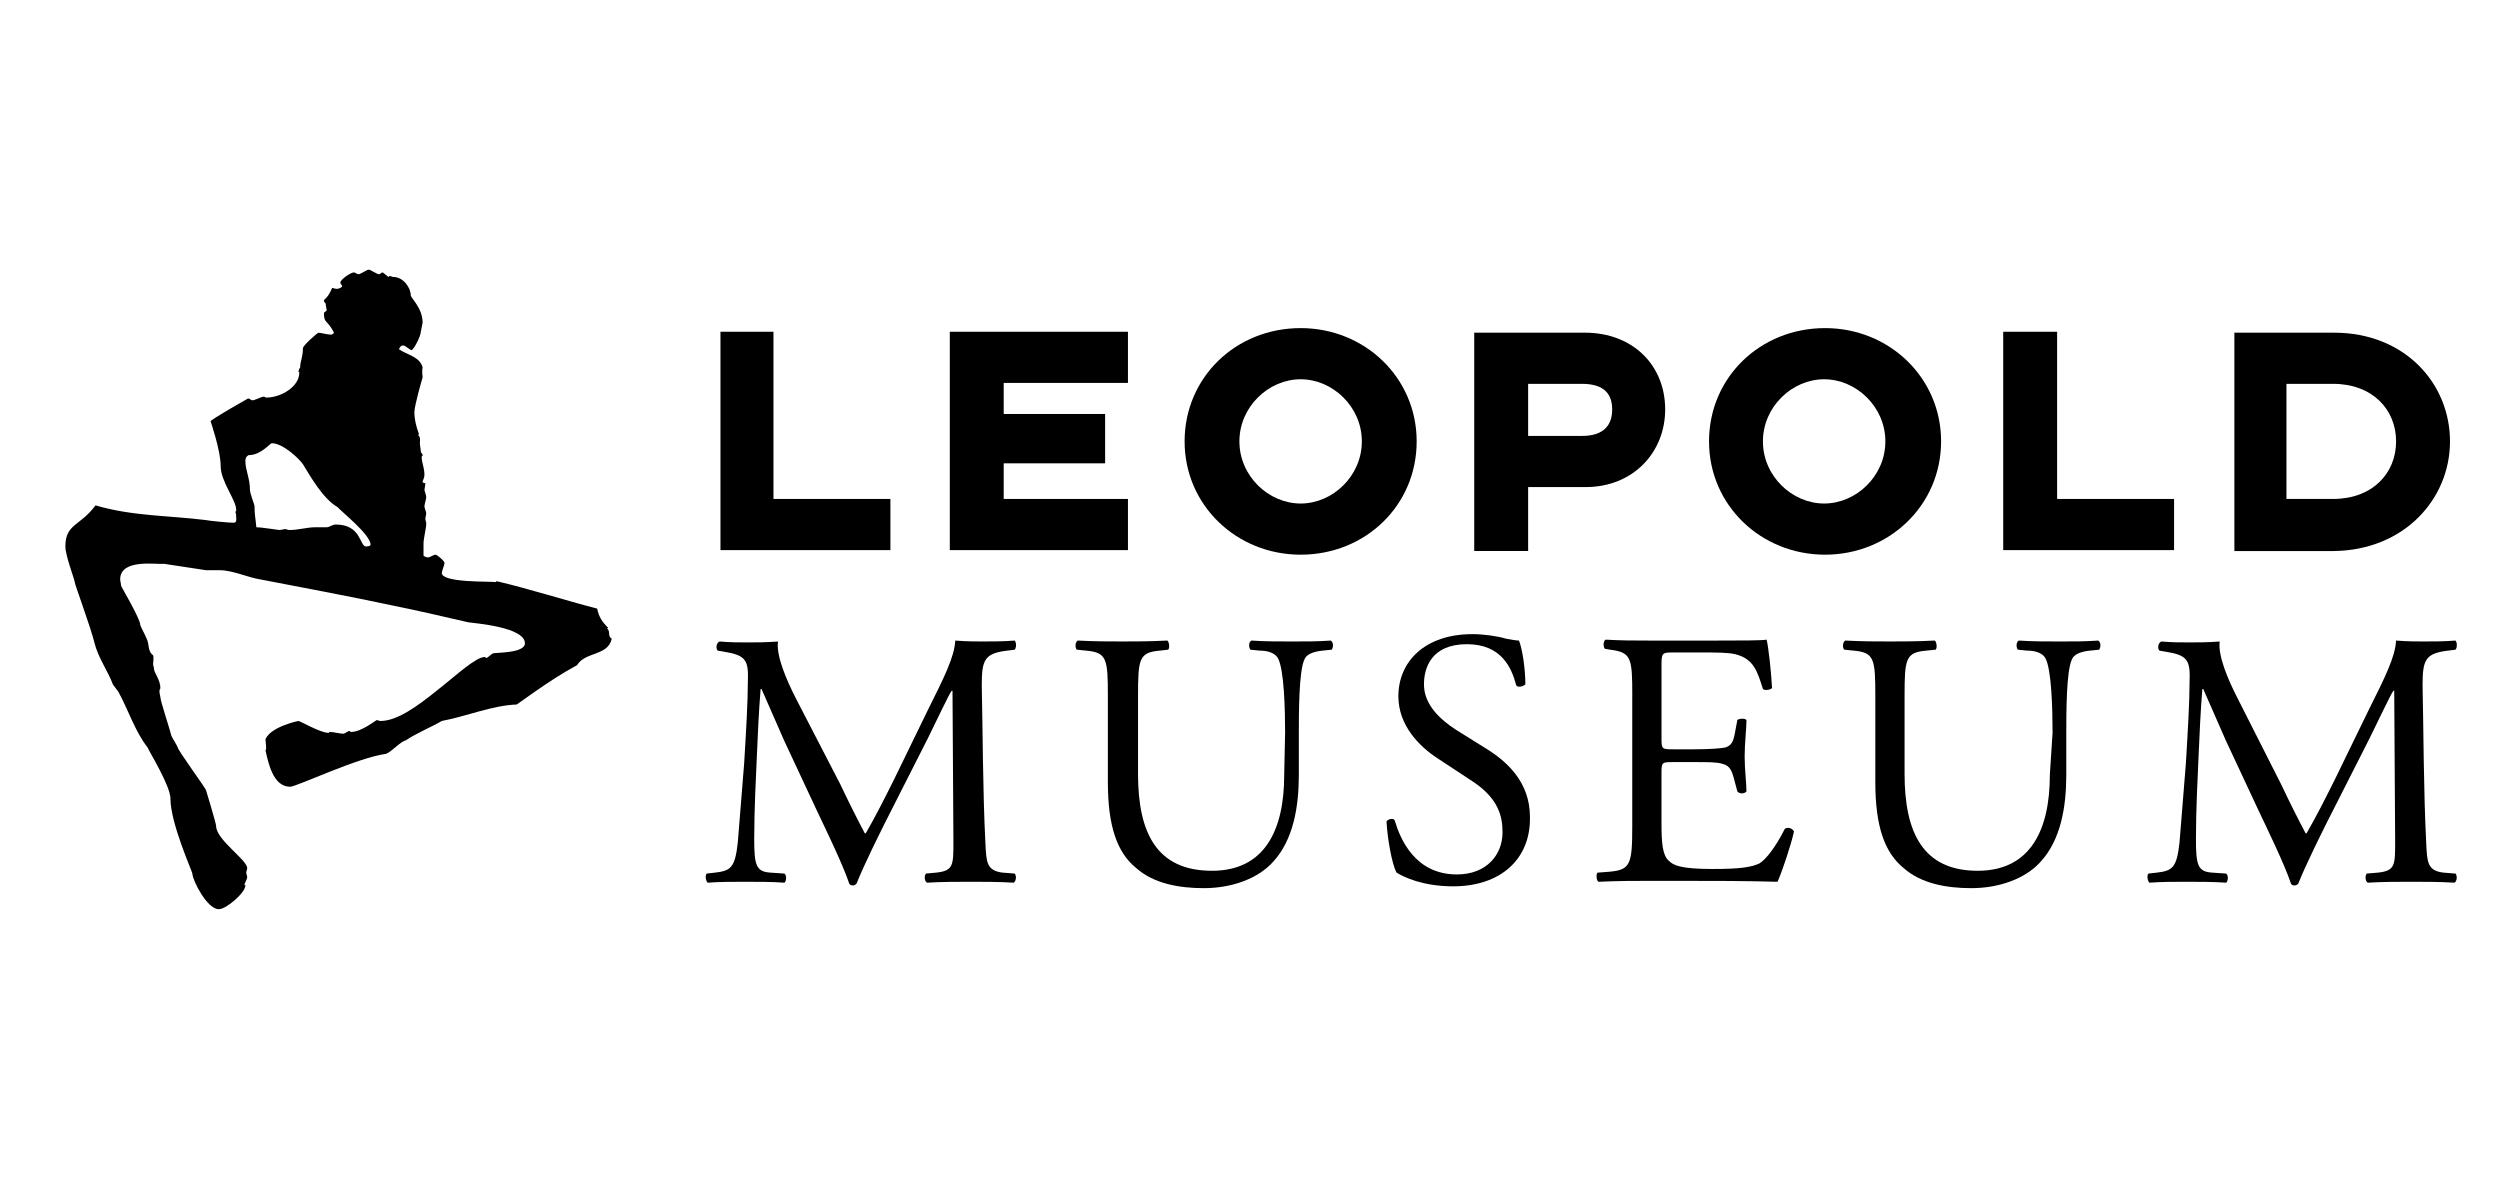
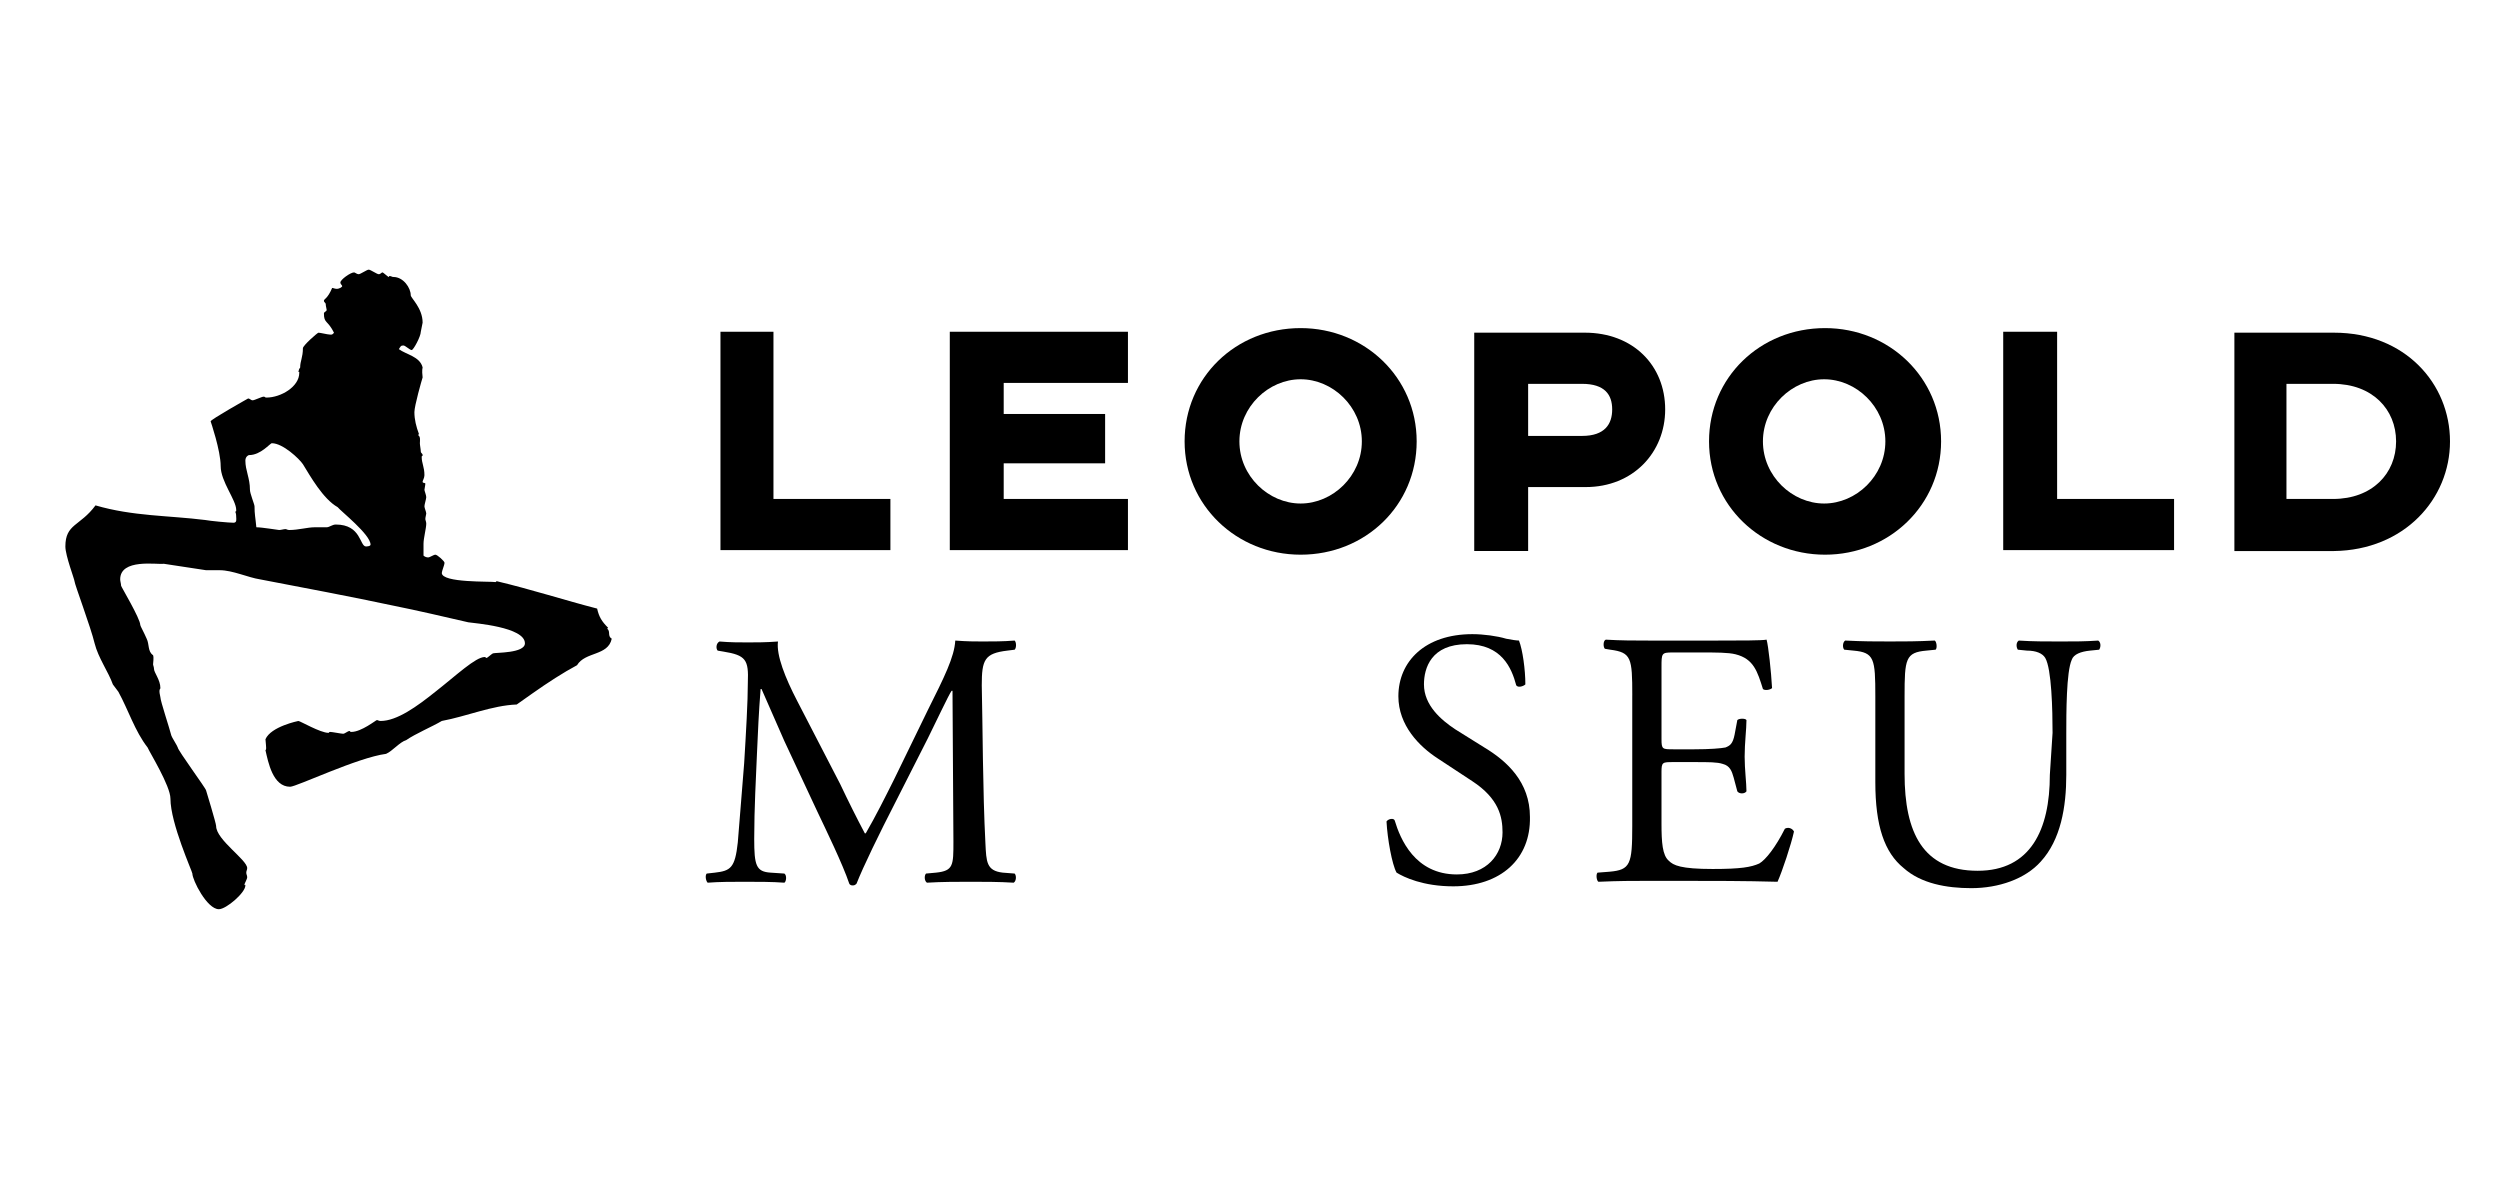
<svg xmlns="http://www.w3.org/2000/svg" xmlns:xlink="http://www.w3.org/1999/xlink" version="1.1" x="0px" y="0px" viewBox="0 0 190.747 90.78" enable-background="new 0 0 190.747 90.78" xml:space="preserve">
  <g id="Layer_1">
    <rect x="-2134.293" y="-284.602" display="none" fill="#FFF7F0" width="151.412" height="90.727" />
  </g>
  <g id="Ebene_2">
    <g>
      <defs>
        <rect id="SVGID_1_" x="0" y="0" width="190.747" height="90.78" />
      </defs>
      <clipPath id="SVGID_2_">
        <use xlink:href="#SVGID_1_" overflow="visible" />
      </clipPath>
      <g clip-path="url(#SVGID_2_)">
        <g>
          <path d="M27.924,41.694c-0.488,0-0.349-1.673-2.3-1.673      c-0.279,0-0.488,0.209-0.697,0.209H24.02c-0.558,0-1.255,0.209-1.952,0.209      c-0.139,0-0.209-0.07-0.279-0.07c-0.139,0-0.349,0.07-0.488,0.07      c-0.07,0-1.324-0.209-1.743-0.209c-0.07-0.767-0.139-0.976-0.139-1.603      c0-0.139-0.349-0.976-0.349-1.255c0-0.906-0.349-1.464-0.349-2.231      c0-0.279,0.209-0.418,0.279-0.418c0.906,0,1.603-0.906,1.743-0.906      c0.837,0,2.091,1.185,2.37,1.603c0.558,0.906,1.534,2.649,2.649,3.276      c0.209,0.279,2.51,2.091,2.51,2.858      C28.272,41.694,27.924,41.694,27.924,41.694 M46.327,47.968l0.07-0.07      c-0.488-0.488-0.697-0.837-0.837-1.464c-2.44-0.627-5.019-1.464-7.668-2.091      L37.822,44.413c-0.418-0.07-4.113,0.07-4.113-0.697      c0-0.139,0.209-0.627,0.209-0.767s-0.558-0.627-0.697-0.627      s-0.418,0.209-0.558,0.209c-0.139,0-0.279-0.07-0.349-0.139v-0.906      c0-0.418,0.209-1.185,0.209-1.534c0-0.139-0.07-0.279-0.07-0.349      c0-0.139,0.07-0.349,0.07-0.418c0-0.139-0.139-0.418-0.139-0.558      c0-0.139,0.139-0.558,0.139-0.697s-0.139-0.488-0.139-0.558      s0.07-0.349,0.07-0.488c-0.07-0.07-0.209,0-0.209-0.139      c0-0.07,0.139-0.279,0.139-0.488c0-0.627-0.209-0.906-0.209-1.394      c0-0.139,0.07,0,0.07-0.139s-0.139-0.139-0.139-0.279      s-0.07-0.488-0.07-0.627c0-0.209,0.07-0.488-0.139-0.627l0.07-0.07      c-0.209-0.558-0.349-1.115-0.349-1.673c0-0.488,0.558-2.44,0.627-2.649      c-0.07-0.627,0-0.697,0-0.767c-0.209-0.837-1.255-0.976-1.812-1.394      c0.139-0.209,0.139-0.279,0.349-0.279c0.139,0,0.488,0.349,0.627,0.349      c0.139,0,0.697-1.046,0.697-1.394l0.139-0.697      c0-1.115-0.906-1.882-0.906-2.091c0-0.558-0.558-1.394-1.324-1.394      c-0.139,0-0.139-0.07-0.279-0.07c-0.139,0,0,0.07-0.07,0.07      c-0.07,0-0.418-0.349-0.488-0.349c-0.07,0-0.139,0.139-0.279,0.139      c-0.139,0-0.627-0.349-0.767-0.349c-0.139,0-0.627,0.349-0.767,0.349      c-0.139,0-0.279-0.139-0.349-0.139c-0.279,0-1.046,0.558-1.046,0.767      c0,0.139,0.139,0.209,0.139,0.279c0,0.07-0.209,0.209-0.418,0.209      c-0.139,0-0.279-0.07-0.349-0.07c-0.349,0.837-0.627,0.837-0.627,0.976      c0,0.139,0.139,0.139,0.139,0.279c0,0.139,0.07,0.349,0.07,0.418      c0,0.139-0.209,0.139-0.209,0.279c0,0.767,0.279,0.488,0.767,1.464      c-0.139,0.209-0.279,0.139-0.349,0.139c-0.139,0-0.697-0.139-0.837-0.139      c-0.07,0-1.185,0.976-1.185,1.185c0,0.697-0.209,0.976-0.209,1.464      c0,0.07-0.07,0-0.139,0.349c0.07,0,0.07-0.07,0.07,0.07      c0,1.046-1.394,1.882-2.51,1.882c-0.139,0-0.07-0.07-0.209-0.07      s-0.697,0.279-0.837,0.279s-0.209-0.139-0.349-0.139      c0,0-2.858,1.603-2.858,1.743c0,0,0.767,2.231,0.767,3.416      s1.185,2.579,1.185,3.346c0,0.139,0,0.07-0.07,0.139      c0.07,0.139,0.07,0.349,0.07,0.418c0,0.139,0.07,0.418-0.209,0.418      c-0.349,0-1.812-0.139-2.161-0.209c-2.788-0.349-5.507-0.279-8.365-1.115      c-1.185,1.603-2.3,1.394-2.3,3.137c0,0.697,0.697,2.51,0.697,2.649      c0,0.209,1.255,3.555,1.534,4.74c0.279,1.115,1.046,2.161,1.394,3.137      c0.139,0.209,0.279,0.349,0.418,0.558c0.767,1.394,1.255,2.998,2.231,4.252      c0.139,0.349,1.743,2.928,1.743,3.904c0,1.882,1.673,5.577,1.673,5.716      c0,0.488,1.115,2.719,2.022,2.719c0.558,0,2.022-1.255,2.022-1.812      c0-0.139-0.07,0.07-0.07-0.07c0-0.07,0.209-0.418,0.209-0.558      s-0.07-0.209-0.07-0.349s0.07-0.209,0.07-0.349      c0-0.627-2.37-2.161-2.37-3.207c0-0.209-0.767-2.719-0.767-2.719      c0-0.139-2.161-3.067-2.161-3.276c0-0.07-0.488-0.837-0.488-0.906      c-0.139-0.558-0.837-2.649-0.837-2.928c0-0.07-0.07-0.279-0.07-0.418      v-0.07c0-0.139,0.07-0.139,0.07-0.209c0-0.627-0.488-1.185-0.488-1.464      c0-0.139-0.07-0.279-0.07-0.349c0-0.139,0.07-0.488,0-0.697      c-0.418-0.279-0.279-0.837-0.488-1.255c-0.209-0.488-0.488-0.976-0.488-1.046      c0-0.488-1.464-2.928-1.464-2.998c0-0.139-0.07-0.349-0.07-0.488      c0-1.603,2.788-1.115,3.346-1.185l3.207,0.488h1.046      c0.976,0,2.161,0.558,3.067,0.697c3.276,0.627,6.971,1.324,10.247,2.022      c1.743,0.349,3.834,0.837,5.646,1.255c0.418,0.07,4.322,0.349,4.322,1.603      c0,0.767-2.231,0.697-2.44,0.767c-0.139,0.07-0.418,0.349-0.488,0.349      c-0.139,0,0-0.07-0.139-0.07c-0.697,0-2.161,1.394-3.764,2.649      c-1.394,1.115-2.928,2.231-4.183,2.231c-0.139,0-0.209-0.07-0.279-0.07      c-0.07,0-1.185,0.906-1.952,0.906c-0.139,0-0.07-0.07-0.139-0.07      c-0.139,0-0.349,0.209-0.488,0.209c-0.139,0-0.837-0.139-0.976-0.139      c-0.139,0-0.07,0.07-0.139,0.07c-0.627,0-2.161-0.906-2.3-0.906      c0,0-2.091,0.418-2.51,1.394c0.07,0.767,0.07,0.767,0,0.837      c0.209,0.906,0.558,2.788,1.882,2.788c0.488,0,5.159-2.231,7.32-2.51      c0.488-0.209,1.046-0.906,1.534-1.046c0.697-0.488,2.022-1.046,2.719-1.464      c1.882-0.349,3.834-1.185,5.716-1.255c0.418-0.279,0.767-0.558,1.185-0.837      c1.185-0.837,2.37-1.603,3.416-2.161c0.627-1.046,2.37-0.697,2.649-2.022      C46.327,48.526,46.606,48.177,46.327,47.968" />
        </g>
        <polygon points="54.971,41.973 54.971,25.312 59.014,25.312 59.014,38.069      67.937,38.069 67.937,41.973    " />
        <polygon points="72.468,41.973 72.468,25.312 86.061,25.312 86.061,29.216      76.581,29.216 76.581,31.586 84.319,31.586 84.319,35.351 76.581,35.351      76.581,38.069 86.061,38.069 86.061,41.973    " />
        <g>
          <path d="M108.09,33.678c0-4.88-3.973-8.644-8.853-8.644      c-4.949,0-8.853,3.764-8.853,8.644s3.973,8.644,8.853,8.644      C104.186,42.322,108.09,38.557,108.09,33.678 M103.907,33.678      c0,2.649-2.231,4.74-4.671,4.74c-2.44,0-4.671-2.091-4.671-4.74      s2.231-4.74,4.671-4.74C101.676,28.937,103.907,31.029,103.907,33.678" />
          <path d="M127.051,31.238c0-3.346-2.44-5.856-6.134-5.856h-8.435v16.661h4.113      v-4.88h4.392C124.611,37.163,127.051,34.514,127.051,31.238 M123.008,31.238      c0,1.115-0.558,2.022-2.3,2.022h-4.113v-3.973h4.113      C122.45,29.286,123.008,30.122,123.008,31.238" />
          <path d="M148.103,33.678c0-4.88-3.973-8.644-8.853-8.644      c-4.949,0-8.853,3.764-8.853,8.644s3.973,8.644,8.853,8.644      C144.13,42.322,148.103,38.557,148.103,33.678 M143.851,33.678      c0,2.649-2.231,4.74-4.671,4.74s-4.671-2.091-4.671-4.74      s2.231-4.74,4.671-4.74S143.851,31.029,143.851,33.678" />
        </g>
        <polygon points="152.843,41.973 152.843,25.312 156.956,25.312 156.956,38.069      165.879,38.069 165.879,41.973    " />
        <g>
          <path d="M186.932,33.678c0-4.392-3.416-8.295-8.853-8.295h-7.598v16.661h7.598      C183.446,41.973,186.932,38.069,186.932,33.678 M182.819,33.678      c0,2.44-1.812,4.392-4.81,4.392h-3.555v-8.783h3.555      C181.006,29.286,182.819,31.238,182.819,33.678" />
          <path d="M64.103,59.819c0.627,1.324,1.255,2.579,1.882,3.764h0.07      c0.767-1.324,1.464-2.719,2.161-4.113l2.579-5.298      c1.255-2.51,2.022-4.043,2.091-5.298c0.906,0.07,1.534,0.07,2.091,0.07      c0.697,0,1.603,0,2.44-0.07c0.139,0.139,0.139,0.558,0,0.697l-0.558,0.07      c-1.743,0.209-1.952,0.697-1.952,2.649c0.07,2.928,0.07,8.017,0.279,12.06      c0.07,1.394,0.07,2.091,1.324,2.231l0.906,0.07      c0.139,0.139,0.139,0.558-0.07,0.697c-1.115-0.07-2.3-0.07-3.276-0.07      c-0.976,0-2.231,0-3.346,0.07c-0.209-0.139-0.209-0.558-0.07-0.697      l0.767-0.07c1.324-0.139,1.324-0.558,1.324-2.37l-0.07-11.502h-0.07      c-0.209,0.279-1.255,2.51-1.812,3.625l-2.44,4.81      c-1.255,2.44-2.51,5.019-2.998,6.274c-0.07,0.07-0.139,0.139-0.279,0.139      c-0.07,0-0.209,0-0.279-0.139c-0.488-1.464-1.812-4.183-2.44-5.507      l-2.51-5.368c-0.558-1.255-1.185-2.719-1.743-3.973h-0.07      c-0.139,1.743-0.209,3.346-0.279,4.949c-0.07,1.673-0.209,4.183-0.209,6.483      c0,2.022,0.139,2.51,1.255,2.579l1.046,0.07c0.209,0.139,0.139,0.627,0,0.697      c-0.906-0.07-2.022-0.07-3.067-0.07c-0.906,0-1.882,0-2.788,0.07      c-0.139-0.139-0.209-0.558-0.07-0.697l0.627-0.07      c1.185-0.139,1.534-0.349,1.743-2.3c0.139-1.812,0.279-3.346,0.488-6.065      c0.139-2.3,0.279-4.671,0.279-6.134c0.07-1.743-0.139-2.091-1.882-2.37      l-0.418-0.07c-0.139-0.139-0.139-0.558,0.139-0.697      c0.837,0.07,1.464,0.07,2.161,0.07c0.627,0,1.394,0,2.3-0.07      c-0.139,1.046,0.558,2.788,1.464,4.531L64.103,59.819z" />
-           <path d="M98.052,55.915c0-1.743-0.07-4.88-0.558-5.716      c-0.209-0.349-0.697-0.558-1.394-0.558l-0.697-0.07      c-0.139-0.209-0.139-0.558,0.07-0.697c1.046,0.07,2.091,0.07,3.137,0.07      c1.185,0,1.882,0,2.928-0.07c0.209,0.139,0.209,0.488,0.07,0.697      l-0.697,0.07c-0.697,0.07-1.255,0.279-1.394,0.697      c-0.418,0.906-0.418,4.113-0.418,5.646v3.137c0,2.44-0.418,4.949-1.952,6.622      c-1.185,1.324-3.207,2.022-5.298,2.022c-1.882,0-3.834-0.349-5.159-1.534      c-1.464-1.185-2.161-3.207-2.161-6.553v-6.553      c0-2.858-0.07-3.346-1.673-3.485l-0.697-0.07      c-0.139-0.139-0.139-0.558,0.07-0.697c1.394,0.07,2.3,0.07,3.416,0.07      s2.022,0,3.416-0.07c0.139,0.07,0.209,0.558,0.07,0.697l-0.627,0.07      c-1.603,0.139-1.673,0.627-1.673,3.485v5.925c0,4.461,1.394,7.389,5.646,7.389      c4.043,0,5.507-3.137,5.507-7.32L98.052,55.915z" />
          <path d="M110.878,67.626c-2.3,0-3.764-0.697-4.322-1.046      c-0.349-0.627-0.697-2.579-0.767-3.904c0.139-0.209,0.558-0.279,0.627-0.07      c0.418,1.394,1.534,4.113,4.74,4.113c2.3,0,3.485-1.534,3.485-3.207      c0-1.185-0.279-2.579-2.3-3.904l-2.649-1.743      c-1.394-0.906-2.998-2.51-2.998-4.74c0-2.649,2.022-4.74,5.646-4.74      c0.837,0,1.882,0.139,2.579,0.349c0.349,0.07,0.767,0.139,0.976,0.139      c0.279,0.697,0.488,2.231,0.488,3.346c-0.139,0.139-0.558,0.279-0.697,0.07      c-0.349-1.324-1.115-3.137-3.764-3.137c-2.719,0-3.276,1.812-3.276,3.067      c0,1.603,1.324,2.719,2.37,3.416l2.231,1.394      c1.743,1.046,3.485,2.649,3.485,5.298      C116.803,65.535,114.503,67.626,110.878,67.626" />
          <path d="M124.541,53.057c0-2.858-0.07-3.276-1.673-3.485l-0.418-0.07      c-0.139-0.139-0.139-0.627,0.07-0.697c1.185,0.07,2.161,0.07,3.276,0.07      h5.228c1.743,0,3.416,0,3.764-0.07c0.139,0.488,0.349,2.44,0.418,3.695      c-0.139,0.139-0.558,0.209-0.697,0.07c-0.418-1.324-0.697-2.3-2.091-2.649      c-0.558-0.139-1.464-0.139-2.649-0.139h-2.161c-0.837,0-0.837,0.07-0.837,1.115      v5.507c0,0.767,0.07,0.767,0.906,0.767h1.603      c1.185,0,2.022-0.07,2.37-0.139c0.349-0.139,0.558-0.279,0.697-0.976      l0.209-1.115c0.139-0.139,0.627-0.139,0.697,0c0,0.697-0.139,1.743-0.139,2.788      c0,0.976,0.139,2.022,0.139,2.649c-0.139,0.209-0.558,0.209-0.697,0      l-0.279-1.046c-0.139-0.488-0.279-0.906-0.837-1.046      c-0.418-0.139-1.046-0.139-2.161-0.139h-1.603c-0.837,0-0.906,0-0.906,0.767      v3.904c0,1.464,0.07,2.44,0.558,2.858c0.349,0.349,0.906,0.627,3.346,0.627      c2.161,0,2.928-0.139,3.555-0.418c0.488-0.279,1.255-1.255,1.952-2.649      c0.209-0.139,0.558-0.07,0.697,0.209c-0.209,0.976-0.906,3.067-1.255,3.834      c-2.51-0.07-4.949-0.07-7.389-0.07h-2.51c-1.185,0-2.161,0-3.764,0.07      c-0.139-0.07-0.209-0.558-0.07-0.697l0.906-0.07      c1.603-0.139,1.743-0.558,1.743-3.485V53.057z" />
          <path d="M156.608,55.915c0-1.743-0.07-4.88-0.558-5.716      c-0.209-0.349-0.697-0.558-1.394-0.558l-0.697-0.07      c-0.139-0.209-0.139-0.558,0.07-0.697c1.046,0.07,2.091,0.07,3.137,0.07      c1.185,0,1.882,0,2.928-0.07c0.209,0.139,0.209,0.488,0.07,0.697      l-0.697,0.07c-0.697,0.07-1.255,0.279-1.394,0.697      c-0.418,0.906-0.418,4.113-0.418,5.646v3.137c0,2.44-0.418,4.949-1.952,6.622      c-1.185,1.324-3.207,2.022-5.298,2.022c-1.882,0-3.834-0.349-5.159-1.534      c-1.464-1.185-2.161-3.207-2.161-6.553v-6.553      c0-2.858-0.07-3.346-1.673-3.485l-0.697-0.07      c-0.139-0.139-0.139-0.558,0.07-0.697c1.394,0.07,2.3,0.07,3.416,0.07      s2.022,0,3.416-0.07c0.139,0.07,0.209,0.558,0.07,0.697l-0.697,0.07      c-1.603,0.139-1.673,0.627-1.673,3.485v5.925c0,4.461,1.394,7.389,5.577,7.389      c4.043,0,5.507-3.137,5.507-7.32L156.608,55.915z" />
-           <path d="M174.035,59.819c0.627,1.324,1.255,2.579,1.882,3.764h0.07      c0.767-1.324,1.464-2.719,2.161-4.113l2.579-5.298      c1.255-2.51,2.022-4.043,2.091-5.298c0.906,0.07,1.534,0.07,2.091,0.07      c0.697,0,1.603,0,2.44-0.07c0.139,0.139,0.139,0.558,0,0.697l-0.558,0.07      c-1.743,0.209-1.952,0.697-1.952,2.649c0.07,2.928,0.07,8.017,0.279,12.06      c0.07,1.394,0.07,2.091,1.324,2.231l0.906,0.07      c0.139,0.139,0.139,0.558-0.07,0.697c-1.115-0.07-2.3-0.07-3.276-0.07      s-2.231,0-3.346,0.07c-0.209-0.139-0.209-0.558-0.07-0.697l0.837-0.07      c1.324-0.139,1.324-0.558,1.324-2.37l-0.07-11.502h-0.07      c-0.209,0.279-1.255,2.51-1.812,3.625l-2.44,4.81      c-1.255,2.44-2.51,5.019-2.998,6.274c-0.07,0.07-0.139,0.139-0.279,0.139      c-0.07,0-0.209,0-0.279-0.139c-0.488-1.464-1.812-4.183-2.44-5.507      l-2.51-5.368c-0.558-1.255-1.185-2.719-1.743-3.973h-0.07      c-0.139,1.743-0.209,3.346-0.279,4.949c-0.07,1.673-0.209,4.183-0.209,6.483      c0,2.022,0.139,2.51,1.255,2.579l1.046,0.07c0.209,0.139,0.139,0.627,0,0.697      c-0.976-0.07-2.022-0.07-3.067-0.07c-0.906,0-1.882,0-2.788,0.07      c-0.139-0.139-0.209-0.558-0.07-0.697l0.627-0.07      c1.185-0.139,1.534-0.349,1.743-2.3c0.139-1.812,0.279-3.346,0.488-6.065      c0.139-2.3,0.279-4.671,0.279-6.134c0.07-1.743-0.139-2.091-1.882-2.37      l-0.418-0.07c-0.139-0.139-0.139-0.558,0.139-0.697      c0.837,0.07,1.464,0.07,2.161,0.07c0.627,0,1.394,0,2.3-0.07      c-0.139,1.046,0.558,2.788,1.464,4.531L174.035,59.819z" />
        </g>
      </g>
    </g>
  </g>
</svg>